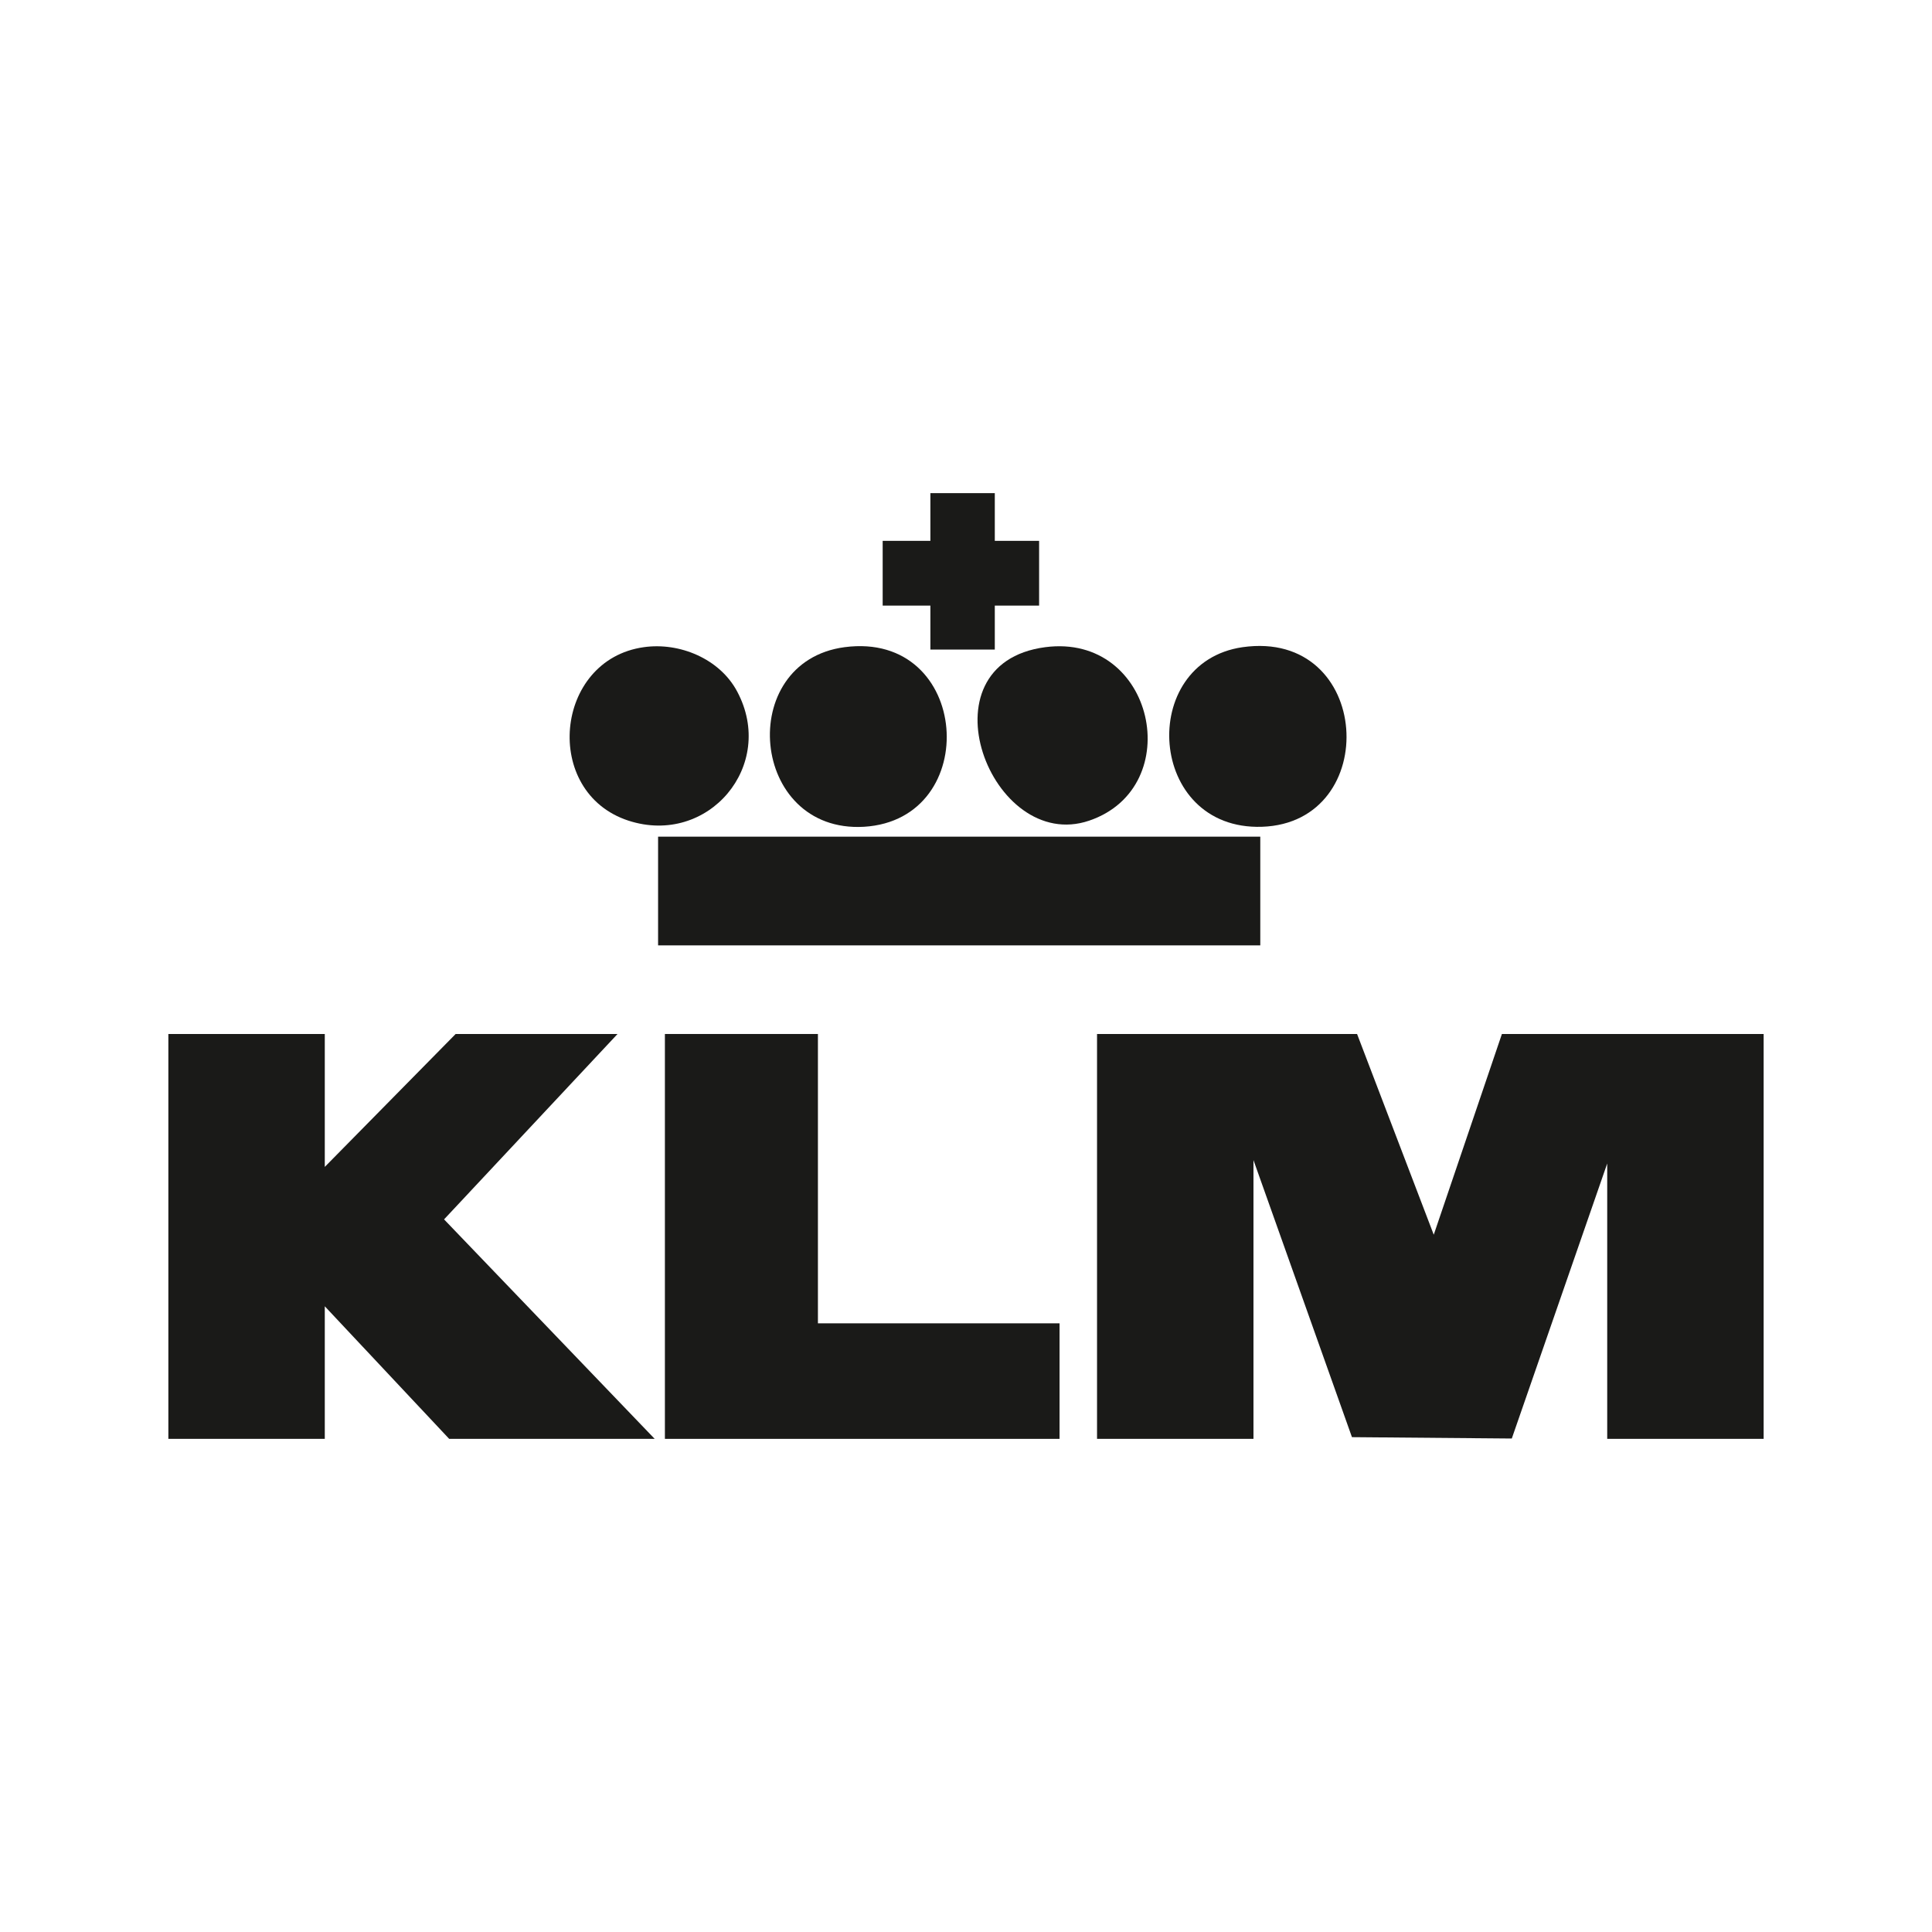
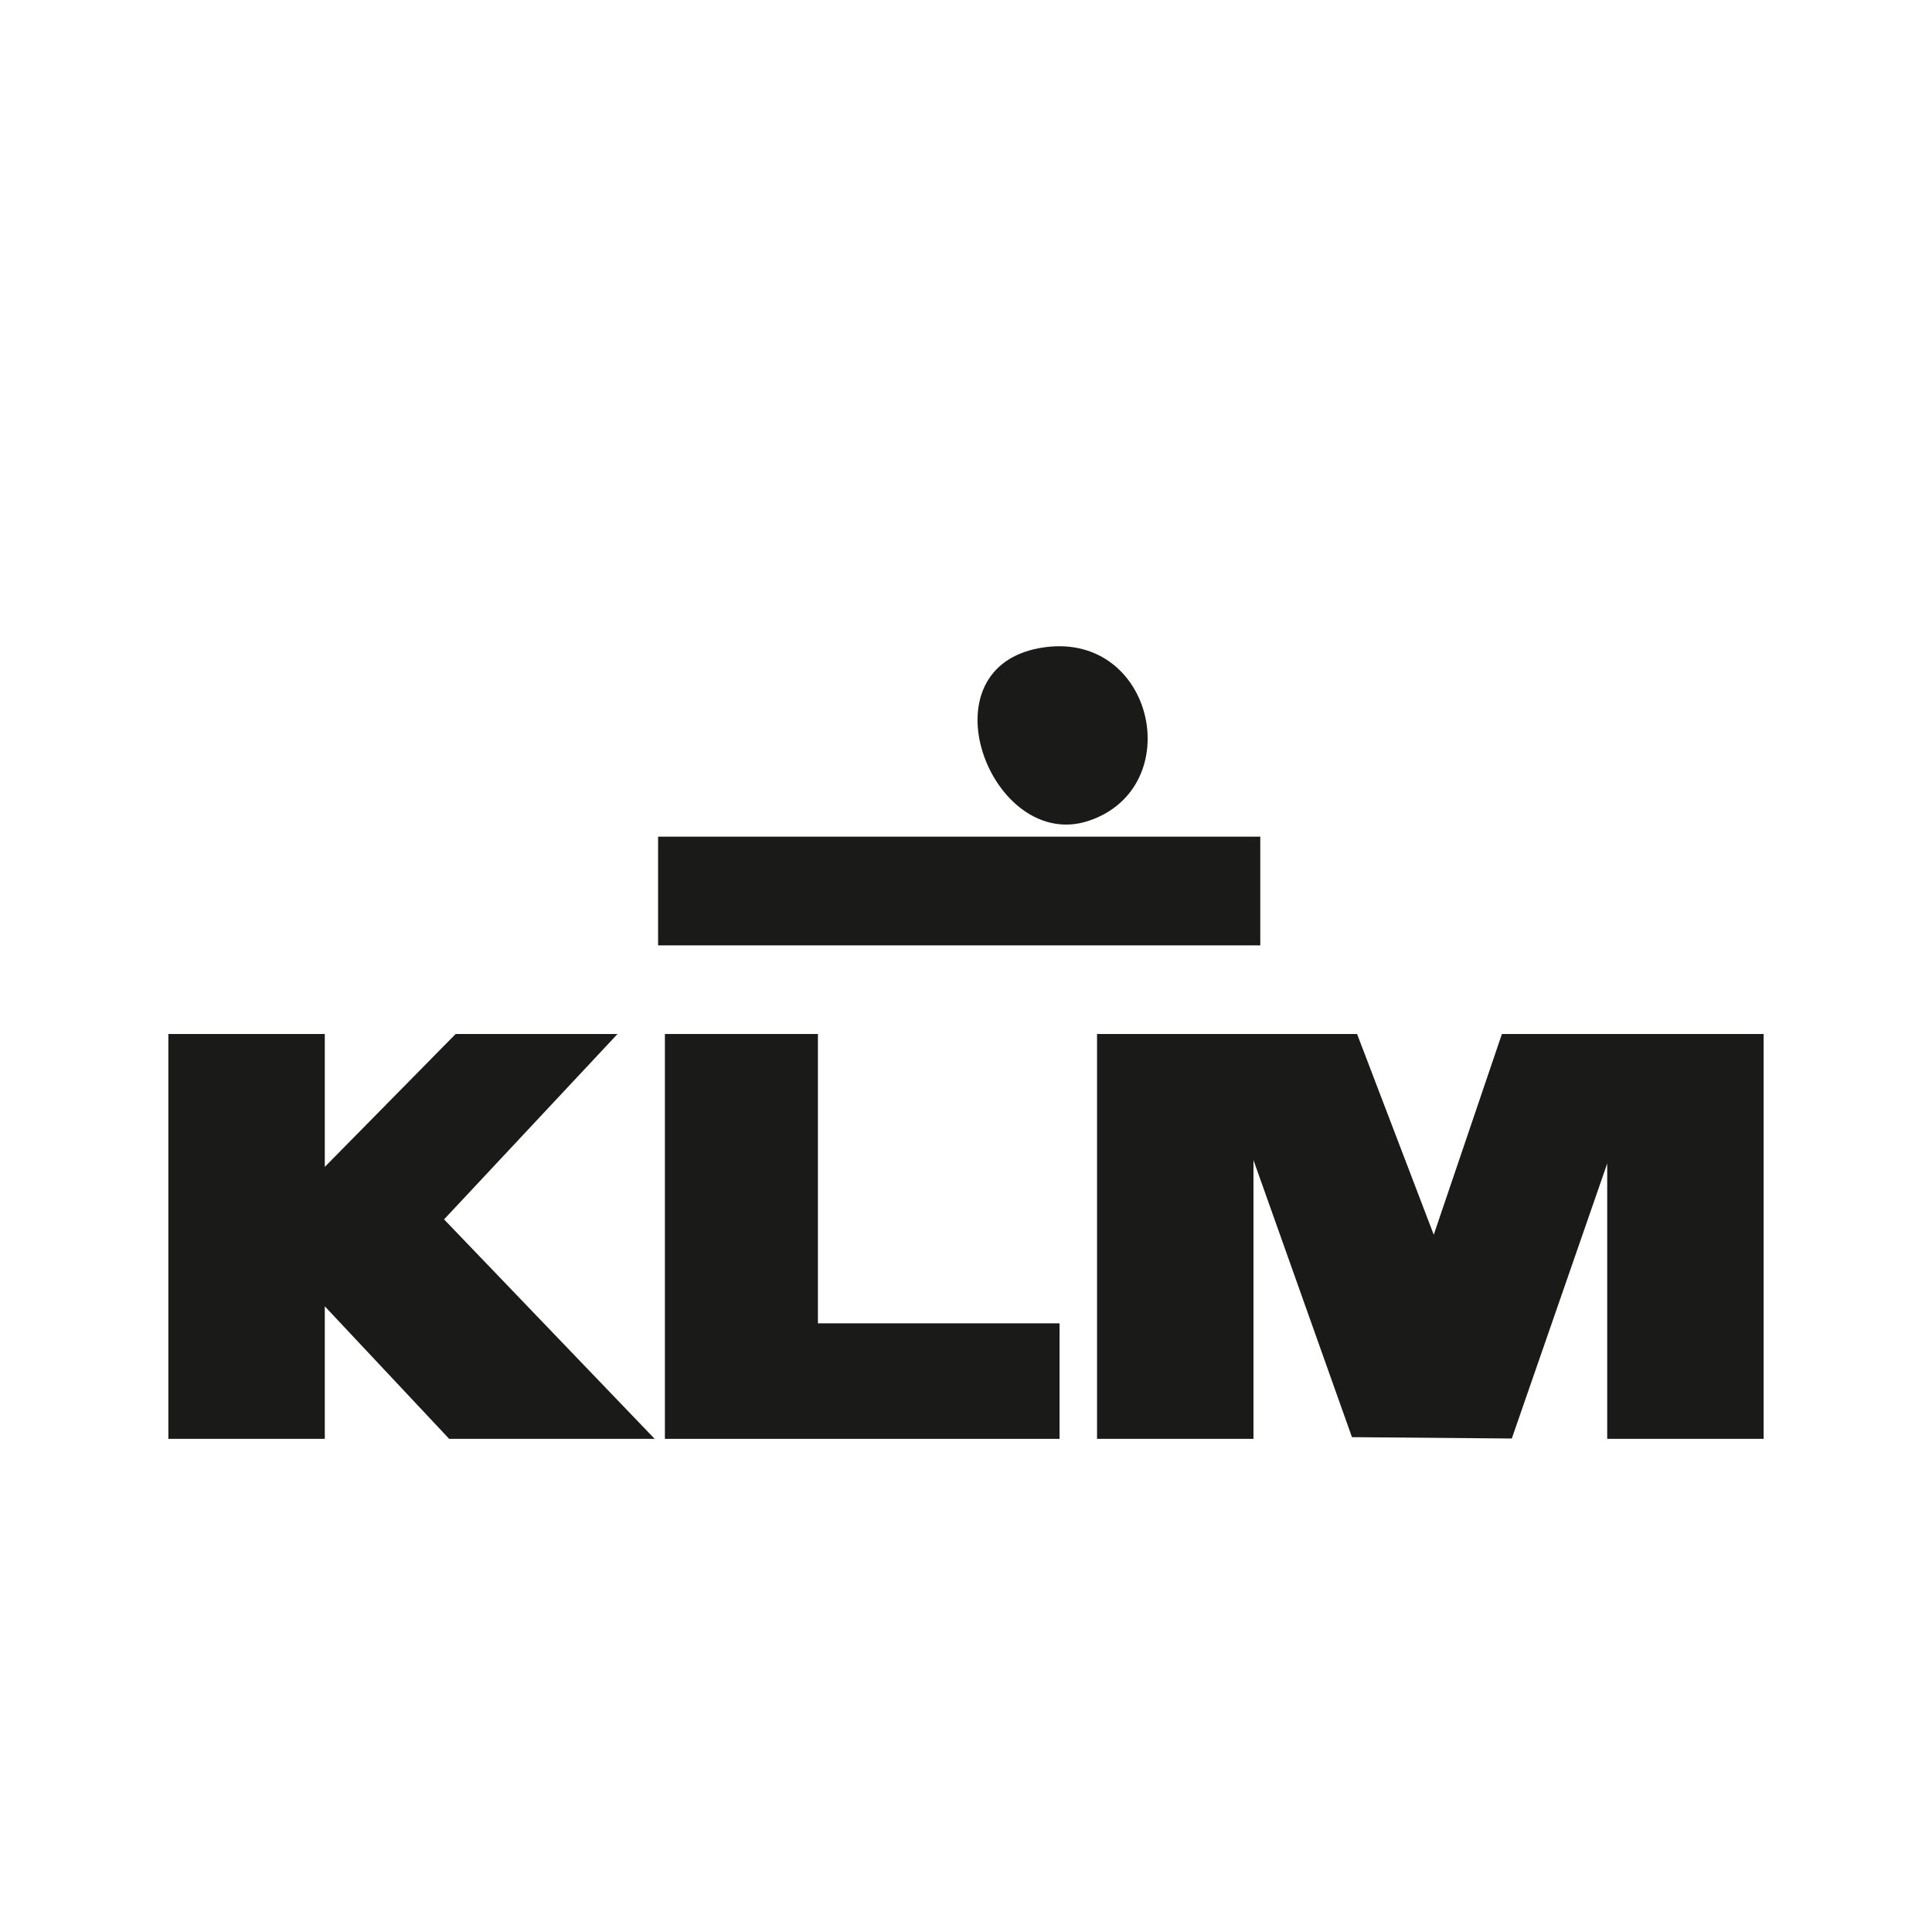
<svg xmlns="http://www.w3.org/2000/svg" id="Layer_1" version="1.1" viewBox="0 0 566.9 566.9">
  <defs>
    <style>
      .st0 {
        fill: none;
      }

      .st1 {
        fill: #1a1a18;
      }
    </style>
  </defs>
  <g>
    <polygon class="st1" points="398.2 303.4 420.7 362.3 440.7 303.4 517.5 303.4 517.5 422.2 471.6 422.2 471.6 341.4 443.6 422.1 396.7 421.7 367.8 340.4 367.8 422.2 321.9 422.2 321.9 303.4 398.2 303.4" />
    <polygon class="st1" points="95.3 303.4 95.3 342.4 133.7 303.4 181.2 303.4 130.3 357.8 192.1 422.2 131.8 422.2 95.3 383.3 95.3 422.2 49.4 422.2 49.4 303.4 95.3 303.4" />
    <polygon class="st1" points="240 303.4 240 388.3 310.9 388.3 310.9 422.2 195.1 422.2 195.1 303.4 240 303.4" />
    <rect class="st1" x="193.1" y="245.5" width="176.7" height="31.9" />
-     <path class="st1" d="M364.6,189.9c38.1-5.4,41.1,51.5,5.7,52.7-33.7,1.1-36.7-48.2-5.7-52.7Z" />
    <path class="st1" d="M306.7,189.9c32.1-4.2,41.7,41.1,12.9,50.9s-50.1-46-12.9-50.9Z" />
-     <path class="st1" d="M247.8,189.9c37.1-4.9,40.7,50.6,5.7,52.7-33.5,1.9-37.8-48.4-5.7-52.7Z" />
-     <path class="st1" d="M188.9,189.9c10.5-1.5,22.3,3.4,27.4,13,11.6,21.7-8.5,45.5-31.9,37.9-25.4-8.3-21.8-47.2,4.5-50.9Z" />
-     <polygon class="st1" points="291.9 144.7 291.9 158.7 304.9 158.7 304.9 177.7 291.9 177.7 291.9 190.6 273 190.6 273 177.7 259 177.7 259 158.7 273 158.7 273 144.7 291.9 144.7" />
  </g>
-   <rect class="st0" width="566.9" height="566.9" />
</svg>